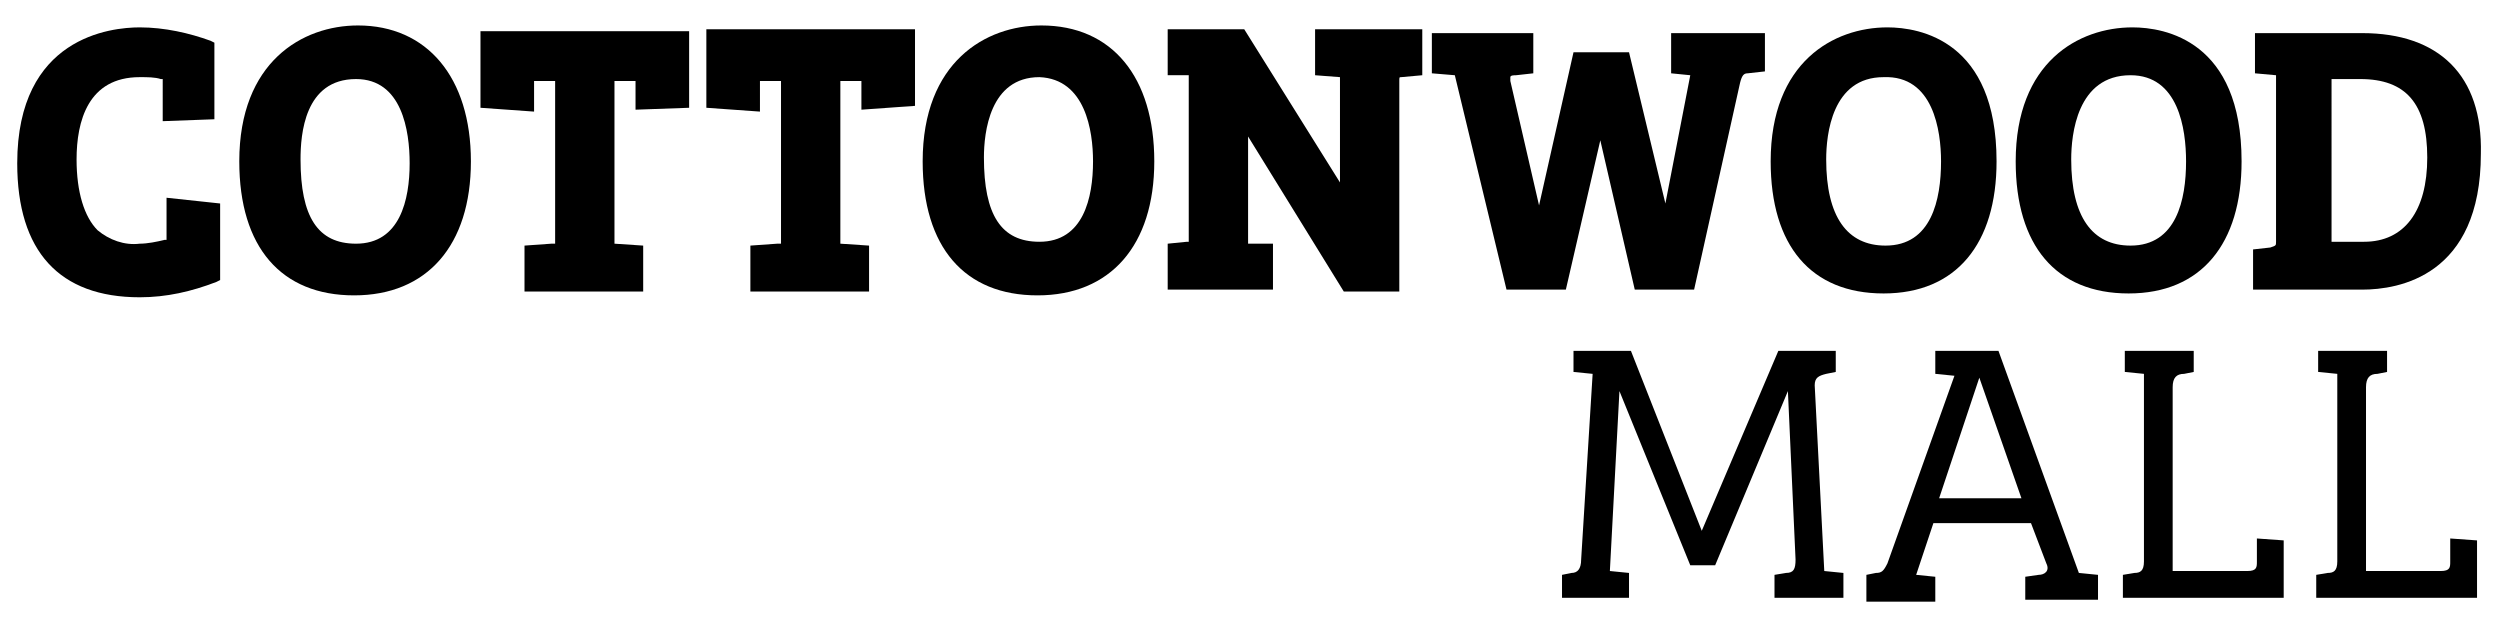
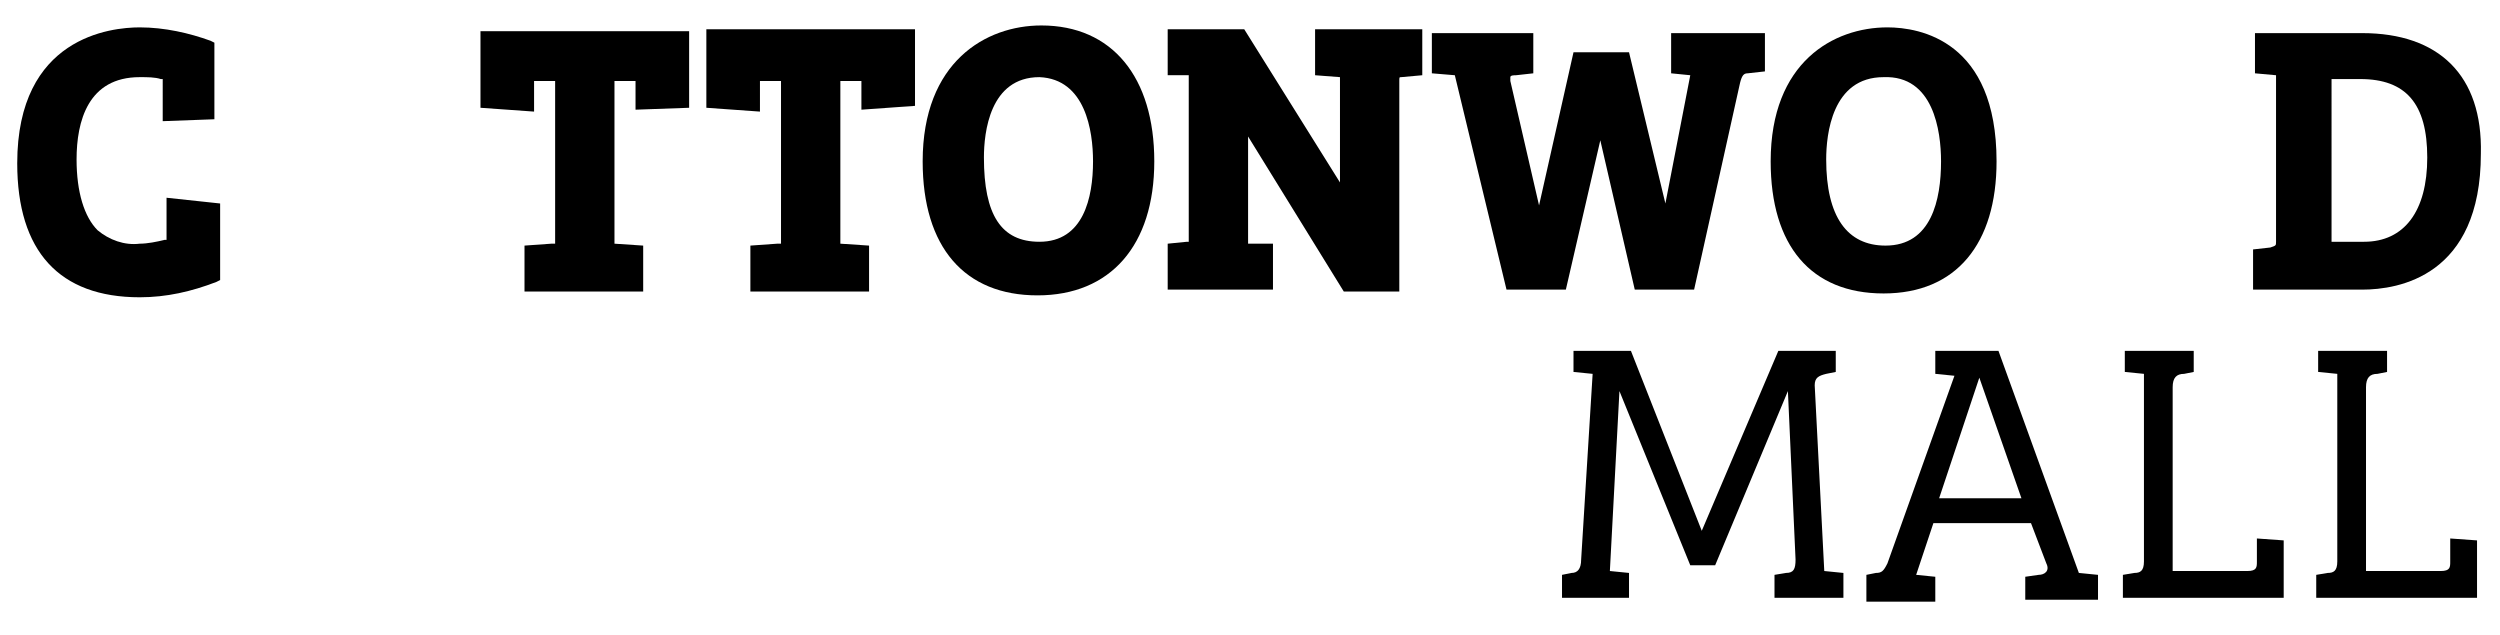
<svg xmlns="http://www.w3.org/2000/svg" id="Layer_1" x="0px" y="0px" viewBox="0 0 130.6 32.5" style="enable-background:new 0 0 130.6 32.5;" xml:space="preserve" width="128" fill="white">
  <g>
    <path class="st0" d="M8.7,12c0,0.1,0,0.1,0,0.2c0,0-0.1,0-0.1,0c-0.4,0.1-0.9,0.2-1.3,0.2c-0.8,0.1-1.6-0.2-2.2-0.7   C4.4,11,4,9.7,4,8c0-2,0.6-4.3,3.3-4.3c0.4,0,0.8,0,1.1,0.1l0.1,0c0,0.1,0,0.1,0,0.2V6l2.7-0.1V1.9l-0.2-0.1   C9.9,1.4,8.6,1.1,7.3,1.1c-1.5,0-6.4,0.5-6.4,7.1c0,4.6,2.2,7,6.4,7c1.4,0,2.7-0.3,4-0.8l0.2-0.1v-4L8.7,10L8.7,12z" fill="#000000" />
-     <path class="st0" d="M18.7,1c-2.9,0-6.2,1.9-6.2,7.1c0,4.5,2.2,7,6,7s6.1-2.6,6.1-7S22.3,1,18.7,1z M18.6,3.8   c2.4,0,2.8,2.7,2.8,4.4c0,1.9-0.5,4.2-2.8,4.2c-2,0-2.9-1.4-2.9-4.4C15.7,6.7,15.9,3.8,18.6,3.8L18.6,3.8z" fill="#000000" />
    <path class="st0" d="M25.1,5.3l2.8,0.2V4.1c0-0.2,0-0.2,0-0.2h1.1v8.4c0,0,0,0.1,0,0.1c-0.1,0-0.1,0-0.2,0l-1.4,0.1v2.4h6.2v-2.4   l-1.5-0.1V3.9h1.1c0,0,0,0.1,0,0.2v1.3L36,5.3v-4H25.1V5.3z" fill="#000000" />
    <path class="st0" d="M36.9,5.3l2.8,0.2V4.1c0-0.2,0-0.2,0-0.2h1.1v8.4c0,0,0,0.1,0,0.1c-0.1,0-0.1,0-0.2,0l-1.4,0.1v2.4h6.2v-2.4   l-1.5-0.1V3.9H45c0,0,0,0.1,0,0.2v1.3l2.8-0.2v-4H36.9V5.3z" fill="#000000" />
    <path class="st0" d="M54.4,1c-2.9,0-6.2,1.9-6.2,7.1c0,4.5,2.2,7,6,7s6.1-2.6,6.1-7S58.1,1,54.4,1z M57.1,8.1   c0,1.9-0.5,4.2-2.8,4.2c-2,0-2.9-1.4-2.9-4.4c0-1.3,0.3-4.2,2.9-4.2C56.7,3.8,57.1,6.5,57.1,8.1z" fill="#000000" />
    <path class="st0" d="M68.7,3.6l1.3,0.1v5.5L65,1.2H61v2.4h1.1v8.6c0,0.1,0,0.1,0,0.1h-0.1l-1,0.1v2.4h5.5v-2.4h-1.3V6.8l5,8.1h2.9   v-11c0-0.2,0-0.2,0.1-0.2l1.1-0.1V1.2h-5.6V3.6z" fill="#000000" />
    <path class="st0" d="M87.3,3.5l1,0.1L87,10.3l-1.9-7.9h-2.9l-1.8,8l-1.5-6.5c0-0.1,0-0.2,0-0.2c0-0.1,0.2-0.1,0.3-0.1l0.9-0.1V1.4   h-5.3v2.1l1.2,0.1l2.7,11.2h3.1l1.8-7.8l1.8,7.8h3.1L90.9,4c0.1-0.4,0.2-0.5,0.4-0.5l0.9-0.1V1.4h-4.9V3.5z" fill="#000000" />
    <path class="st0" d="M98.6,1.1c-2.8,0-6.1,1.8-6.1,7c0,4.4,2.1,6.9,5.9,6.9s5.9-2.6,5.9-6.9C104.3,1.8,100.3,1.1,98.6,1.1z    M101.4,8.1c0,2-0.5,4.4-2.9,4.4c-2,0-3.1-1.5-3.1-4.5c0-1.3,0.3-4.3,3-4.3C101,3.6,101.4,6.5,101.4,8.1z" fill="#000000" />
-     <path class="st0" d="M111.4,1.1c-2.8,0-6.1,1.8-6.1,7c0,4.4,2.1,6.9,5.9,6.9s5.9-2.6,5.9-6.9C117.1,1.8,113.1,1.1,111.4,1.1z    M111.3,3.6c2.5,0,2.9,2.8,2.9,4.5c0,2-0.5,4.4-2.9,4.4c-2,0-3.1-1.5-3.1-4.5C108.2,6.7,108.5,3.6,111.3,3.6z" fill="#000000" />
    <path class="st0" d="M123.4,1.4h-5.6v2.1l1.1,0.1v8.7c0,0.2,0,0.2-0.3,0.3l-0.9,0.1v2.1h5.7c1.9,0,6.2-0.7,6.2-7.1   C129.7,3.6,127.4,1.4,123.4,1.4z M126.8,7.9c0,2.8-1.2,4.4-3.3,4.4h-1.7V3.8h1.5C125.7,3.8,126.8,5.1,126.8,7.9z" fill="#000000" />
    <path class="st0" d="M92.9,18h3v1.1l-0.5,0.1c-0.4,0.1-0.6,0.2-0.6,0.6l0.5,9.7l1,0.1v1.3h-3.6v-1.2l0.6-0.1c0.4,0,0.5-0.2,0.5-0.7   l-0.4-8.8l0,0l-3.8,9.1h-1.3l-3.7-9.1l0,0l-0.5,9.4l1,0.1v1.3h-3.5v-1.2l0.5-0.1c0.3,0,0.5-0.2,0.5-0.7l0.6-9.7l-1-0.1V18h3   l3.7,9.4l0,0L92.9,18z" fill="#000000" />
    <path class="st0" d="M97.5,30.9v-1.2l0.5-0.1c0.3,0,0.4-0.1,0.6-0.5l3.5-9.8l-1-0.1V18h3.3l4.2,11.6l1,0.1v1.3h-3.8v-1.2l0.7-0.1   c0.3,0,0.6-0.2,0.4-0.6l-0.8-2.1h-5.1l-0.9,2.7l1,0.1v1.3H97.5z M101.3,25.7h4.3l-2.2-6.3l0,0L101.3,25.7z" fill="#000000" />
    <path class="st0" d="M110.9,30.9v-1.2l0.6-0.1c0.3,0,0.5-0.1,0.5-0.6v-9.8l-1-0.1V18h3.6v1.1l-0.5,0.1c-0.4,0-0.6,0.2-0.6,0.7v9.6   h3.9c0.5,0,0.5-0.2,0.5-0.5v-1.2l1.4,0.1v3H110.9z" fill="#000000" />
    <path class="st0" d="M121,30.9v-1.2l0.6-0.1c0.3,0,0.5-0.1,0.5-0.6v-9.8l-1-0.1V18h3.6v1.1l-0.5,0.1c-0.4,0-0.6,0.2-0.6,0.7v9.6   h3.9c0.5,0,0.5-0.2,0.5-0.5v-1.2l1.4,0.1v3H121z" fill="#000000" />
  </g>
</svg>